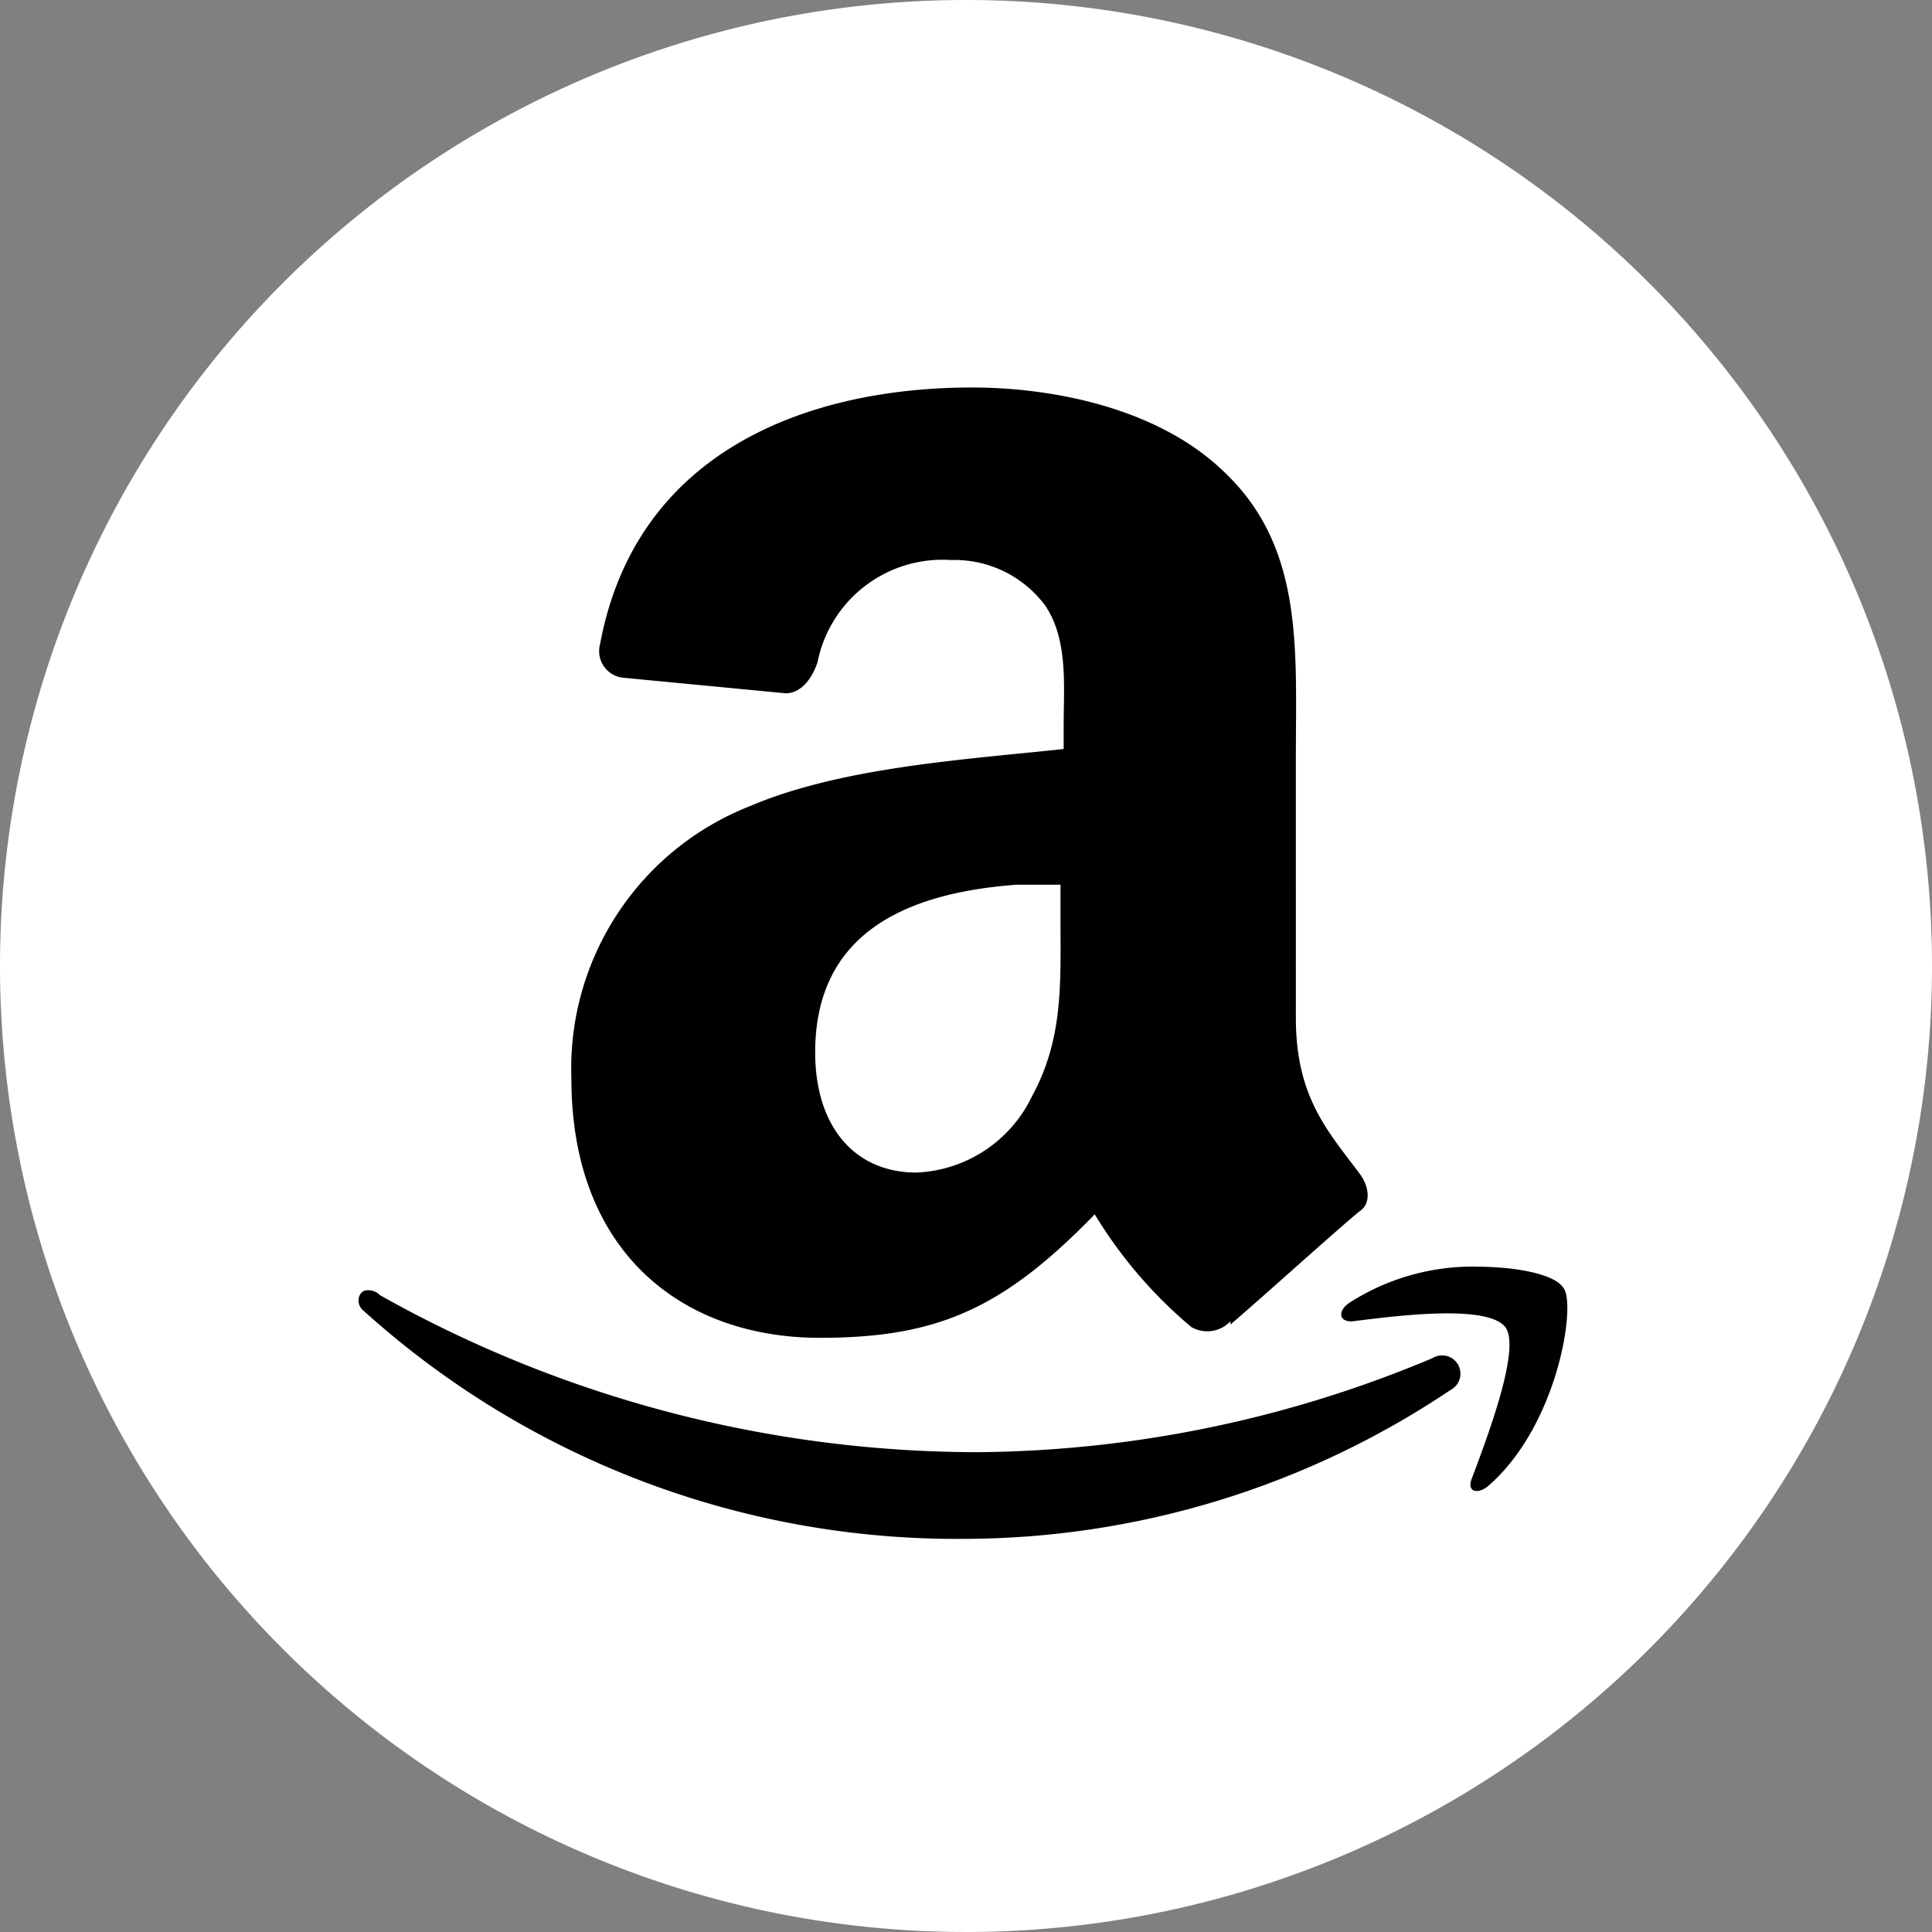
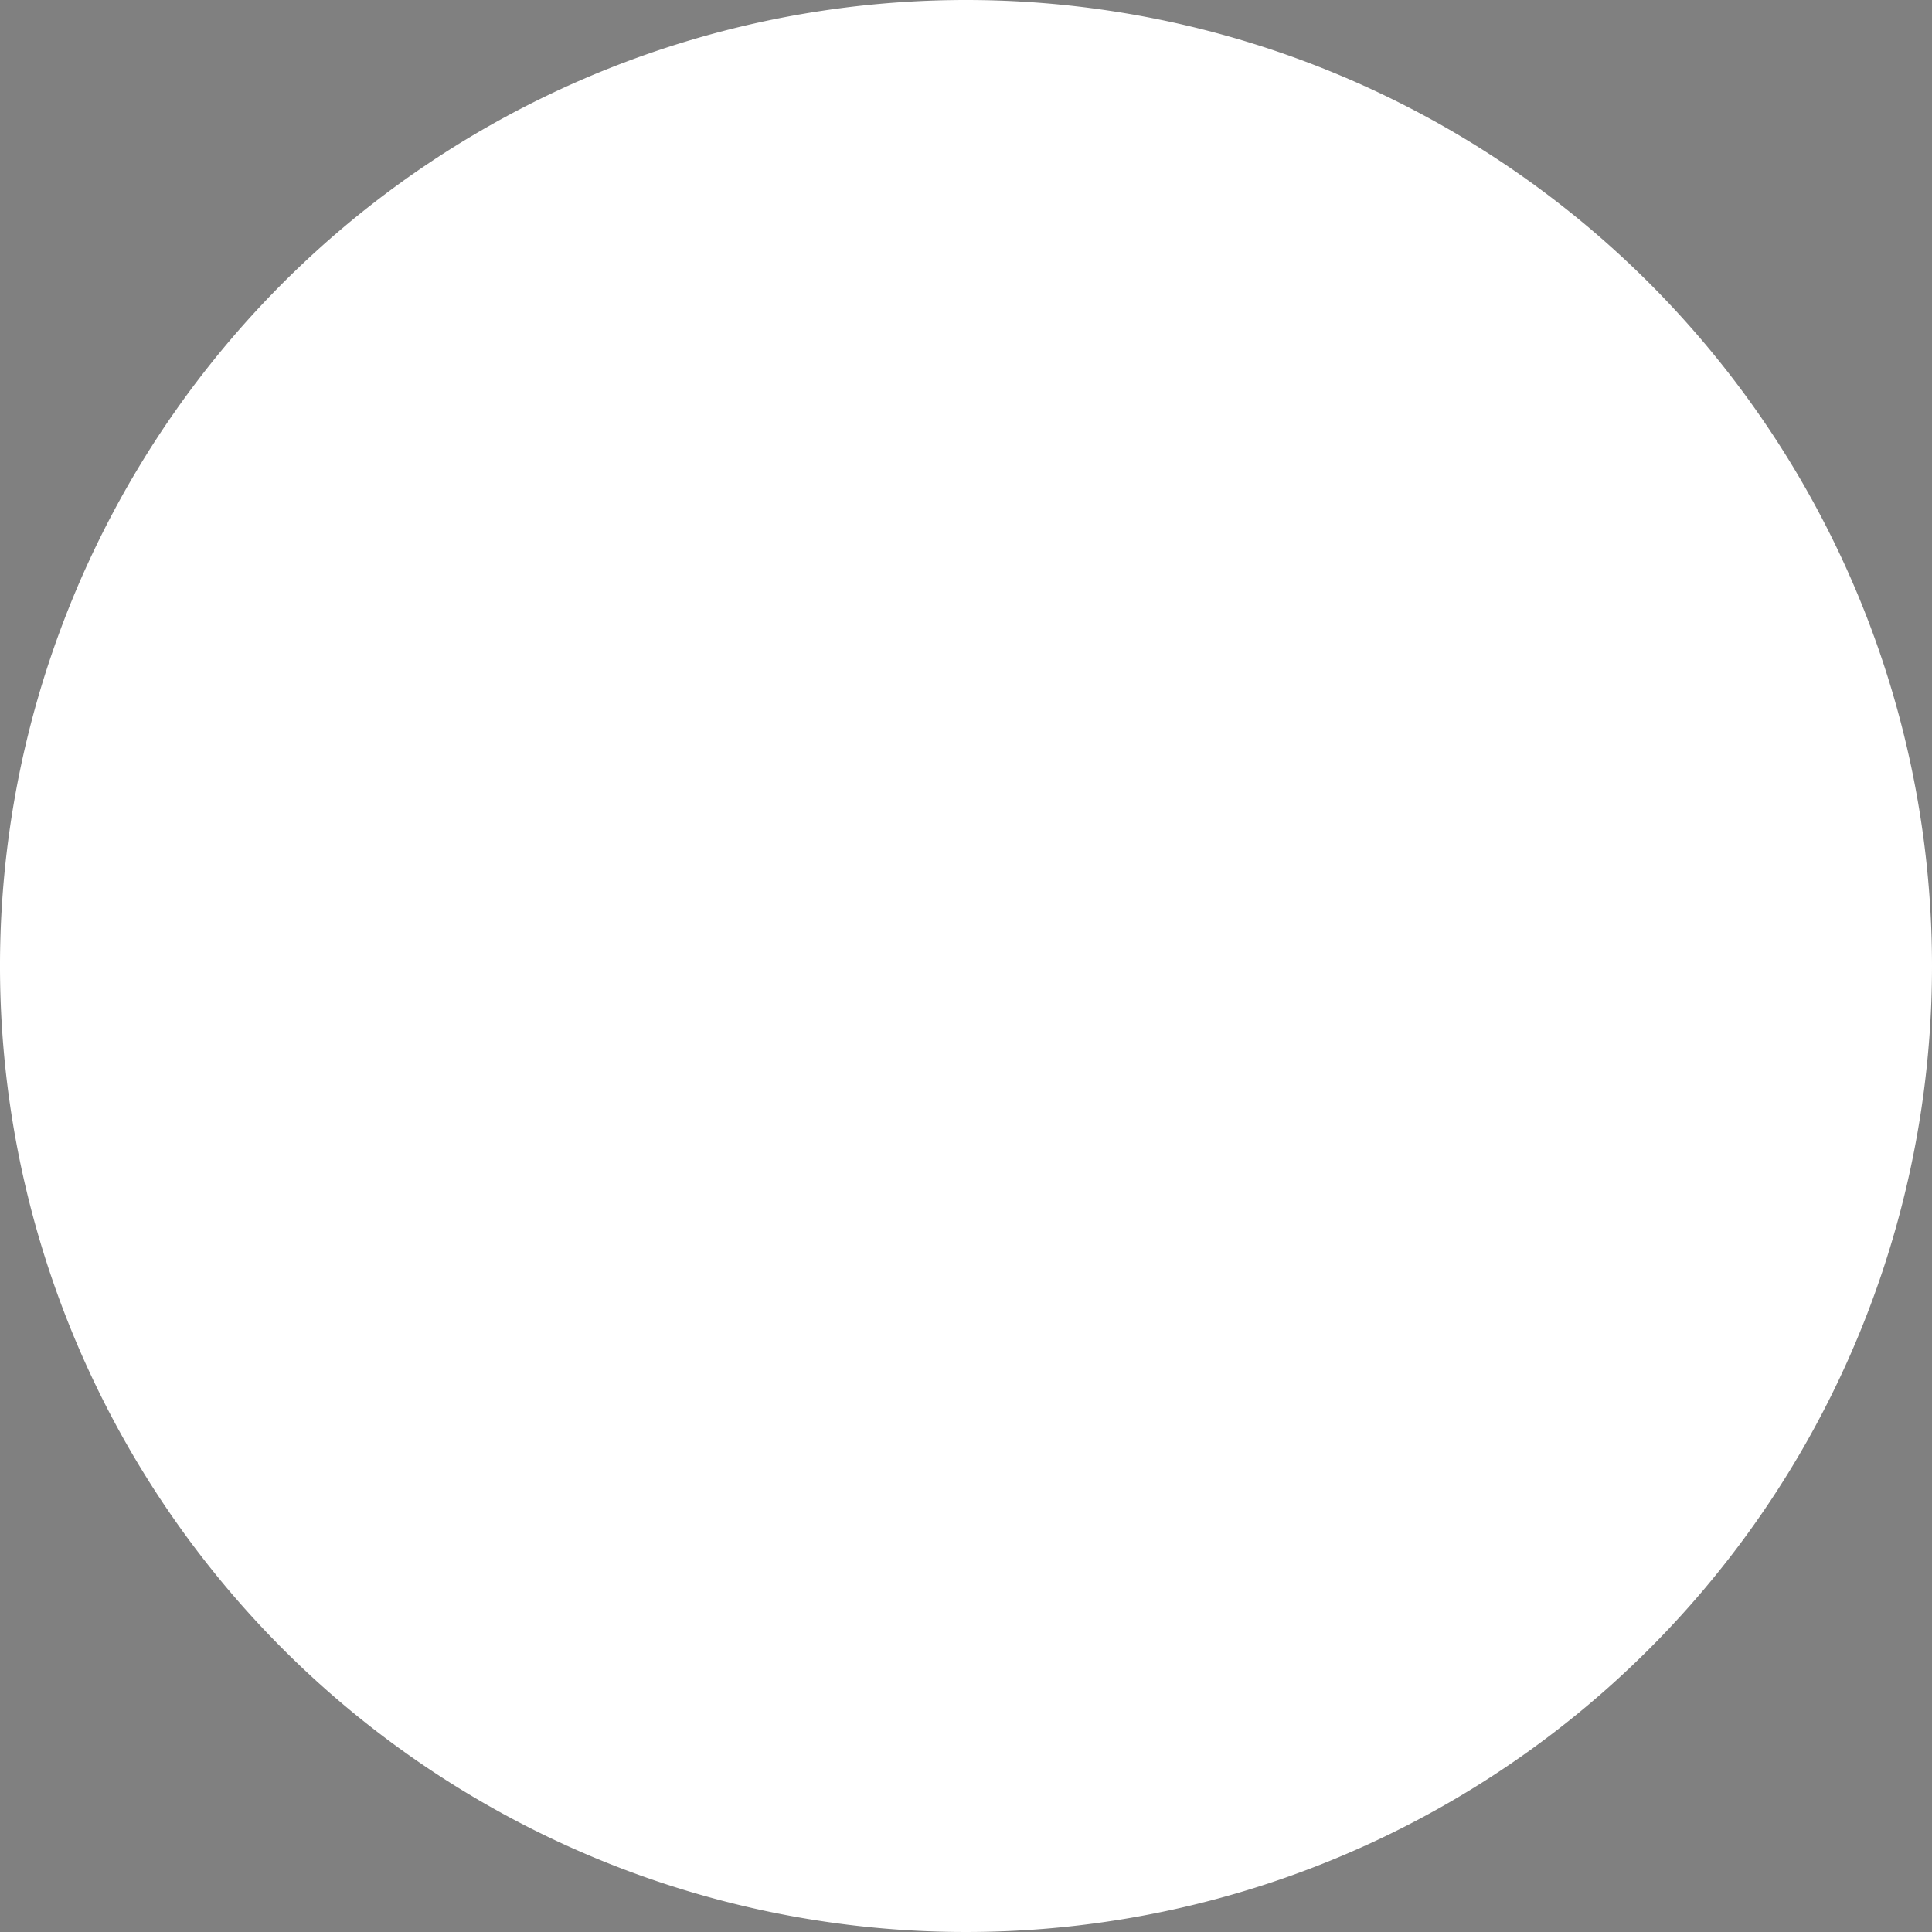
<svg xmlns="http://www.w3.org/2000/svg" width="60" height="60" viewBox="0 0 60 60">
  <rect x="0" y="0" width="60" height="60" fill="#808080" stroke="none" />
  <g transform="translate(-1247.903 -12469)">
    <path d="M60,30A30,30,0,1,1,30,0,30,30,0,0,1,60,30" transform="translate(1247.903 12469)" fill="#fff" />
-     <path d="M19.052,0C14.094,0,8.634,1.879,7.5,7.974a.83.83,0,0,0,.736,1.041l5.028.482c.489,0,.829-.476.99-.965a3.957,3.957,0,0,1,4.14-3.174,3.51,3.51,0,0,1,2.92,1.4c.73,1.057.584,2.514.584,3.733v.736c-3.006.324-6.908.559-9.752,1.778a8.751,8.751,0,0,0-5.536,8.457c0,5.365,3.413,8.051,7.72,8.051,3.657,0,5.689-.908,8.533-3.835a14.058,14.058,0,0,0,3,3.5A.989.989,0,0,0,27.077,29v.1c1.057-.9,2.93-2.609,3.987-3.5.406-.244.324-.813,0-1.219-.975-1.3-1.955-2.362-1.955-4.8V11.53c0-3.413.26-6.584-2.26-8.939C24.817.641,21.573,0,19.052,0m1.371,15.441H21.8v1.143c0,1.949.086,3.647-.889,5.435a4.171,4.171,0,0,1-3.581,2.362c-1.949,0-3.149-1.457-3.149-3.733,0-3.819,3-4.962,6.247-5.206m14.3,11.86a7.091,7.091,0,0,0-3.987,1.143c-.324.244-.3.559.1.559,1.3-.162,4.206-.552,4.774.178.489.651-.552,3.4-1.041,4.7-.162.406.159.5.483.254,2.194-1.87,2.768-5.682,2.362-6.171-.244-.406-1.39-.66-2.692-.66M.259,28.037c-.244,0-.4.416-.076.66a27.476,27.476,0,0,0,18.539,7.06,27.177,27.177,0,0,0,15.187-4.622.569.569,0,1,0-.559-.99A37.072,37.072,0,0,1,19.2,33.065,37.941,37.941,0,0,1,.666,28.189a.507.507,0,0,0-.406-.152" transform="translate(1259.038 12481.034)" />
  </g>
</svg>